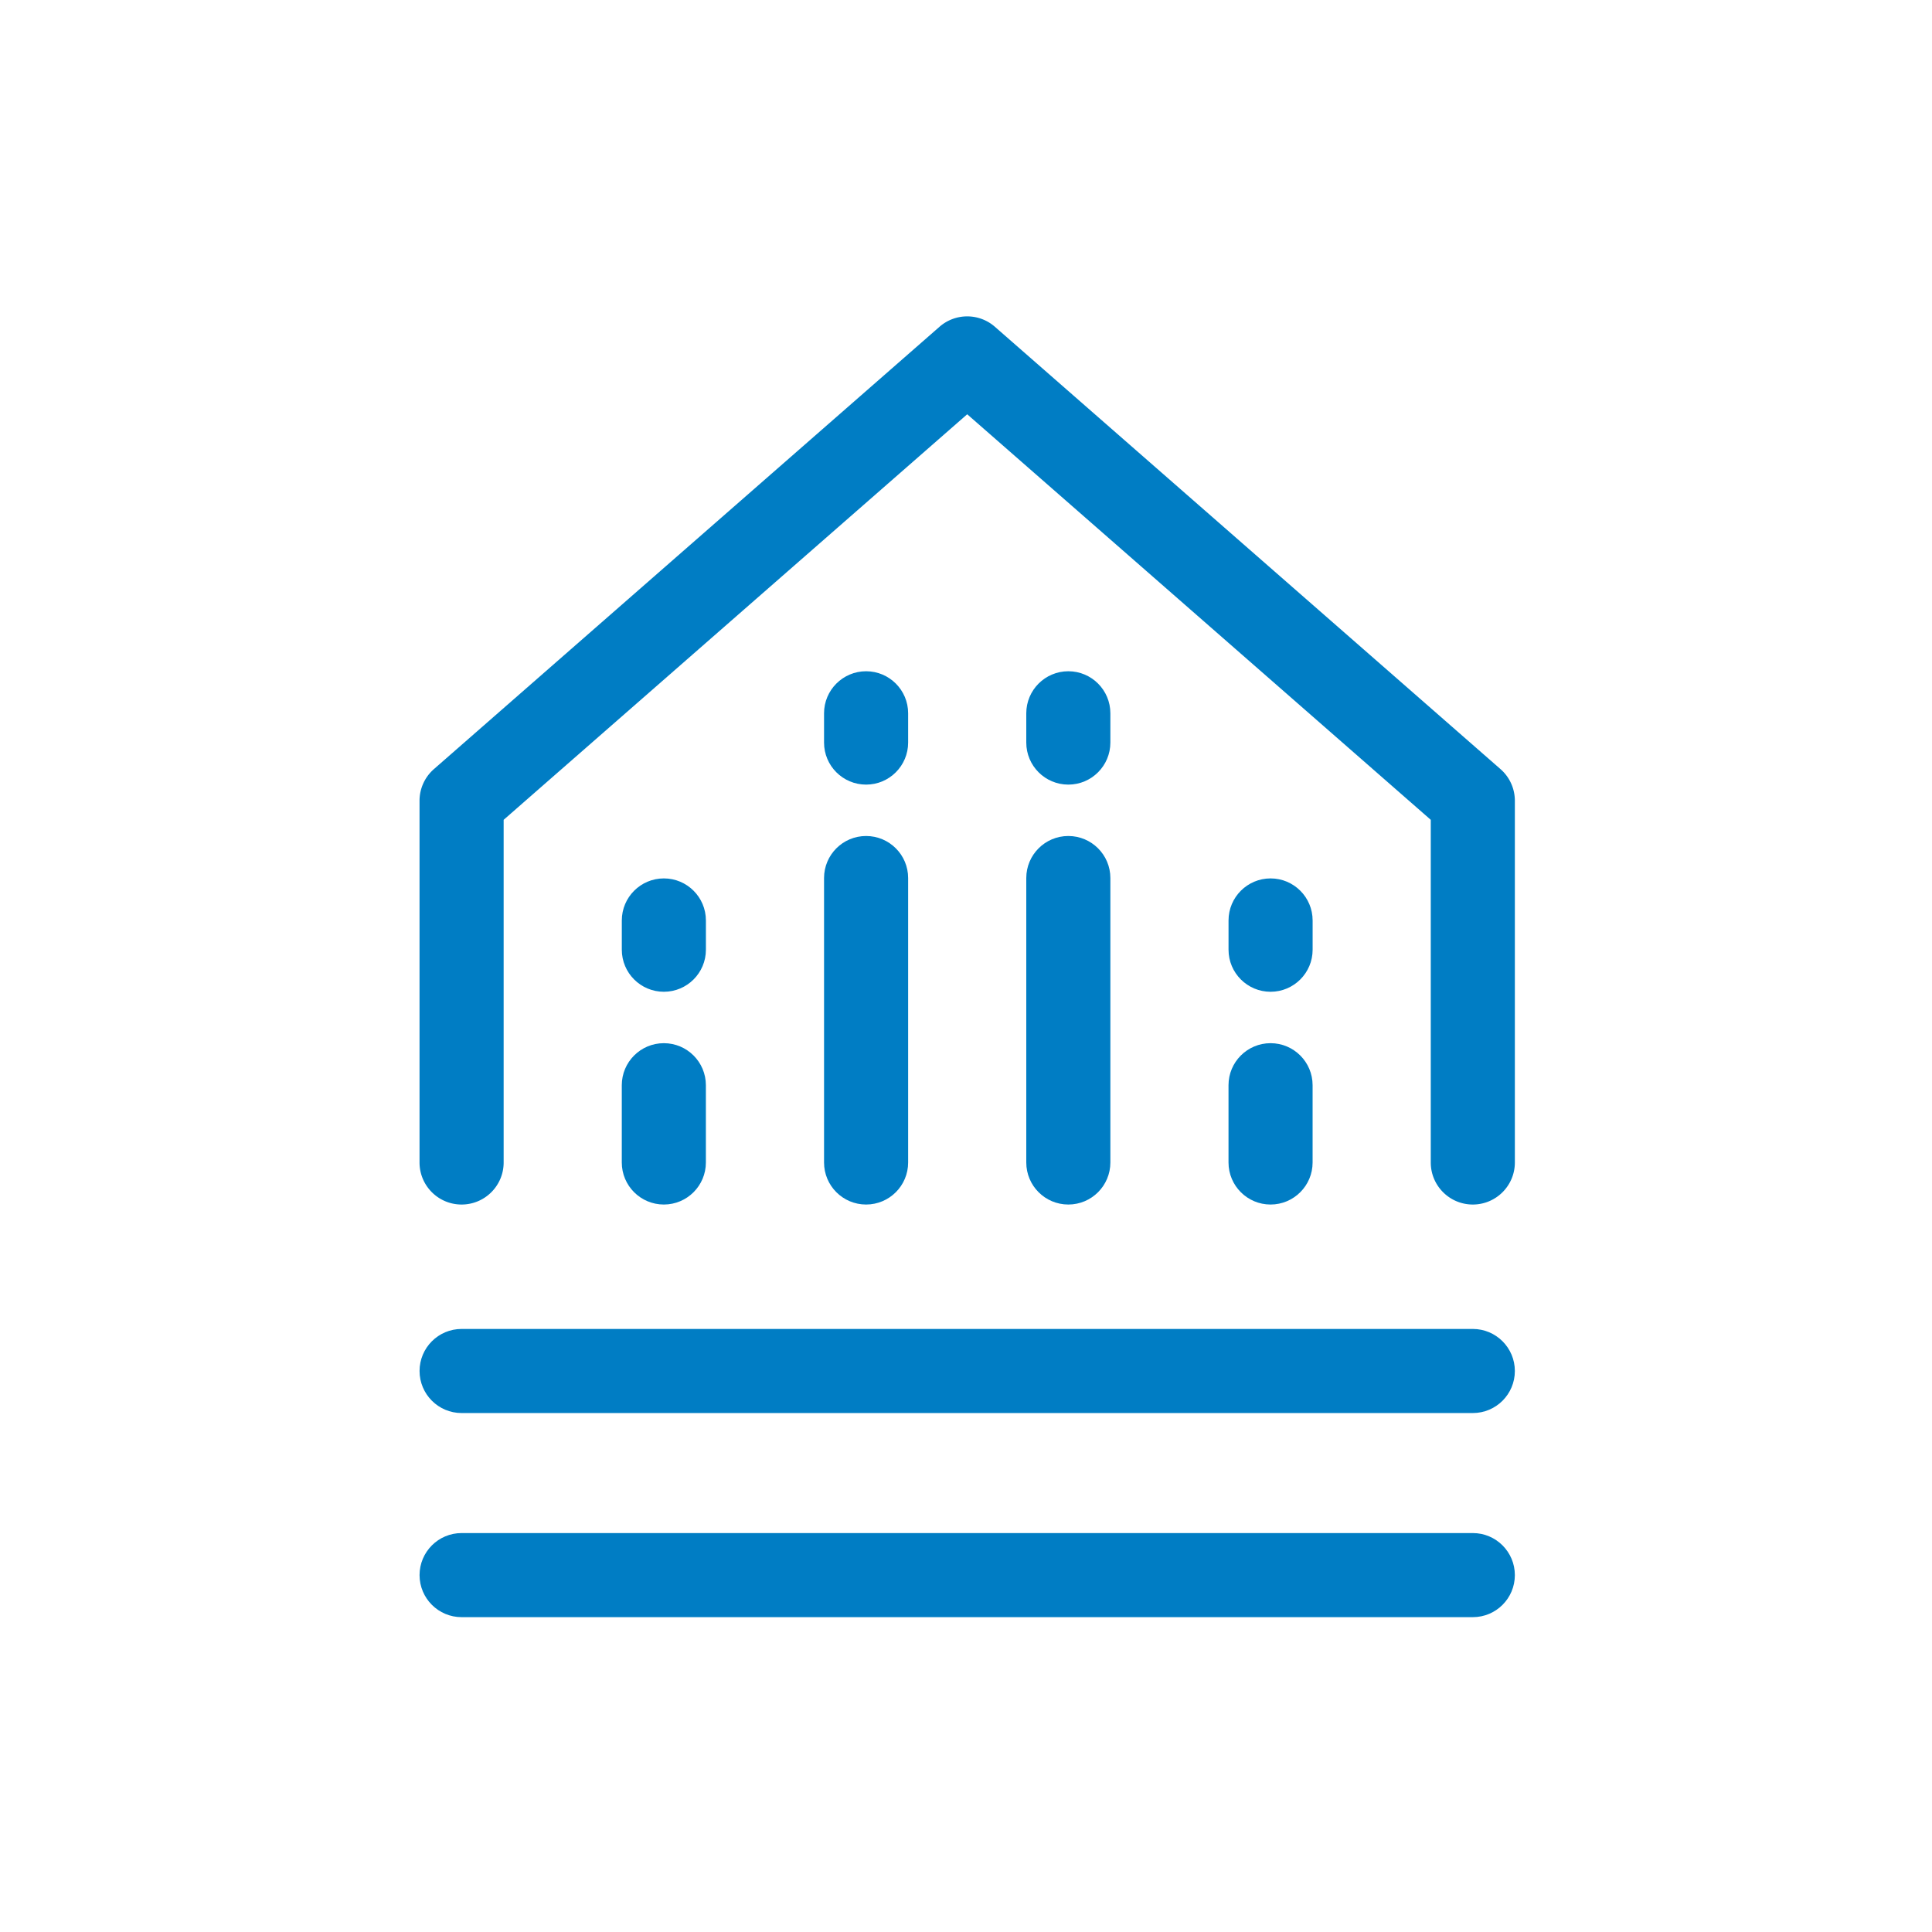
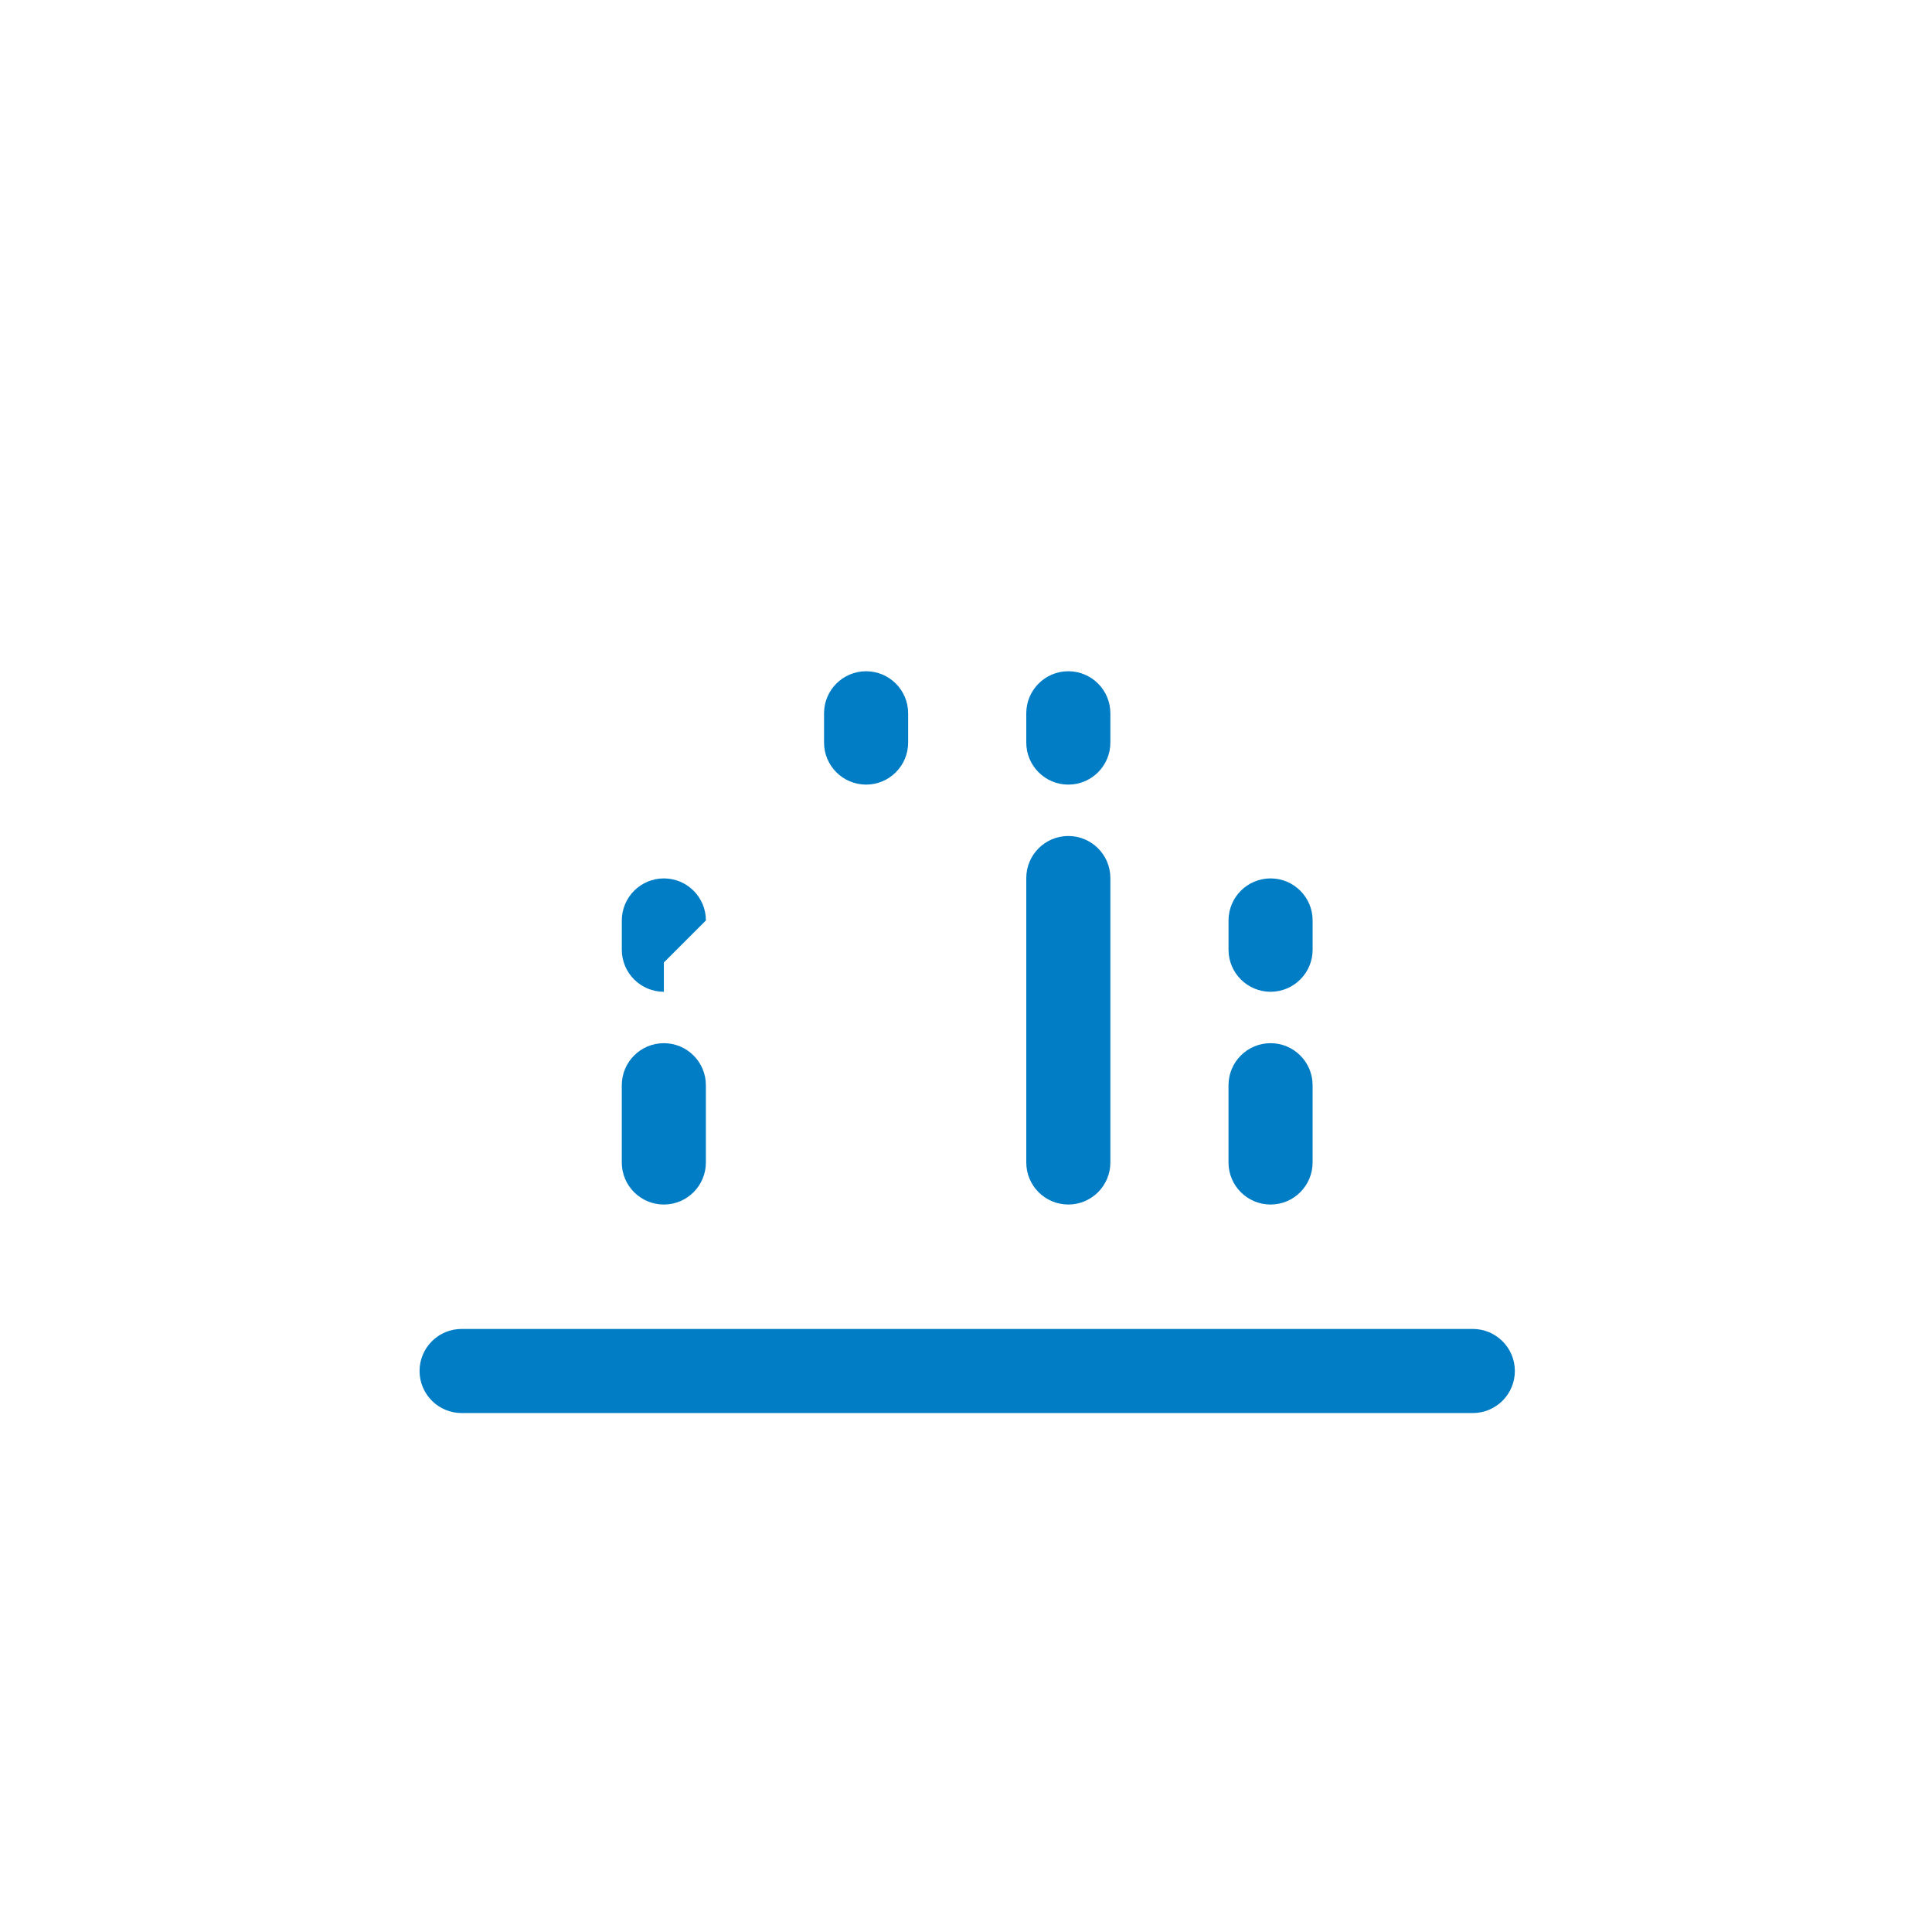
<svg xmlns="http://www.w3.org/2000/svg" data-bbox="173.72 131.005 453.55 538.625" viewBox="0 0 800 800" data-type="color">
  <g>
-     <path d="M191.14 498.77c9.62 0 17.41-7.8 17.41-17.41V339.47L400.5 171.54l191.95 167.93v141.89c0 9.62 7.8 17.41 17.41 17.41s17.41-7.8 17.41-17.41V331.57c0-5.02-2.17-9.8-5.95-13.1L411.96 135.31c-6.56-5.74-16.36-5.74-22.93 0L179.67 318.47a17.41 17.41 0 0 0-5.95 13.1v149.79c0 9.62 7.8 17.41 17.41 17.41Z" fill="#007dc4" data-color="1" />
    <path d="M442.37 346.17c-9.62 0-17.41 7.8-17.41 17.41v117.78c0 9.62 7.8 17.41 17.41 17.41s17.41-7.8 17.41-17.41V363.58c0-9.62-7.8-17.41-17.41-17.41Z" fill="#007dc4" data-color="1" />
    <path d="M459.78 295.36c0-9.62-7.8-17.41-17.41-17.41s-17.41 7.8-17.41 17.41v12.12c0 9.62 7.8 17.41 17.41 17.41s17.41-7.8 17.41-17.41v-12.12Z" fill="#007dc4" data-color="1" />
-     <path d="M358.63 346.17c-9.62 0-17.41 7.8-17.41 17.41v117.78c0 9.62 7.8 17.41 17.41 17.41s17.41-7.8 17.41-17.41V363.58c0-9.62-7.8-17.41-17.41-17.41Z" fill="#007dc4" data-color="1" />
    <path d="M376.04 295.36c0-9.62-7.8-17.41-17.41-17.41s-17.41 7.8-17.41 17.41v12.12c0 9.62 7.8 17.41 17.41 17.41s17.41-7.8 17.41-17.41v-12.12Z" fill="#007dc4" data-color="1" />
    <path d="M274.88 431.96c-9.62 0-17.41 7.8-17.41 17.41v31.99c0 9.62 7.8 17.41 17.41 17.41s17.41-7.8 17.41-17.41v-31.99c0-9.62-7.8-17.41-17.41-17.41Z" fill="#007dc4" data-color="1" />
-     <path d="M292.3 381.14c0-9.62-7.8-17.41-17.41-17.41s-17.41 7.8-17.41 17.41v12.12c0 9.62 7.8 17.41 17.41 17.41s17.41-7.8 17.41-17.41v-12.12Z" fill="#007dc4" data-color="1" />
+     <path d="M292.3 381.14c0-9.62-7.8-17.41-17.41-17.41s-17.41 7.8-17.41 17.41v12.12c0 9.62 7.8 17.41 17.41 17.41v-12.12Z" fill="#007dc4" data-color="1" />
    <path d="M526.11 431.96c-9.62 0-17.41 7.8-17.41 17.41v31.99c0 9.62 7.8 17.41 17.41 17.41s17.41-7.8 17.41-17.41v-31.99c0-9.62-7.8-17.41-17.41-17.41Z" fill="#007dc4" data-color="1" />
    <path d="M543.53 381.14c0-9.62-7.8-17.41-17.41-17.41s-17.41 7.8-17.41 17.41v12.12c0 9.62 7.8 17.41 17.41 17.41s17.41-7.8 17.41-17.41v-12.12Z" fill="#007dc4" data-color="1" />
    <path d="M191.14 585.11h418.72c9.62 0 17.41-7.8 17.41-17.41s-7.8-17.41-17.41-17.41H191.14c-9.62 0-17.41 7.8-17.41 17.41s7.8 17.41 17.41 17.41Z" fill="#007dc4" data-color="1" />
-     <path d="M191.14 669.63h418.72c9.62 0 17.41-7.8 17.41-17.41s-7.8-17.41-17.41-17.41H191.14c-9.62 0-17.41 7.8-17.41 17.41s7.8 17.41 17.41 17.41Z" fill="#007dc4" data-color="1" />
  </g>
</svg>